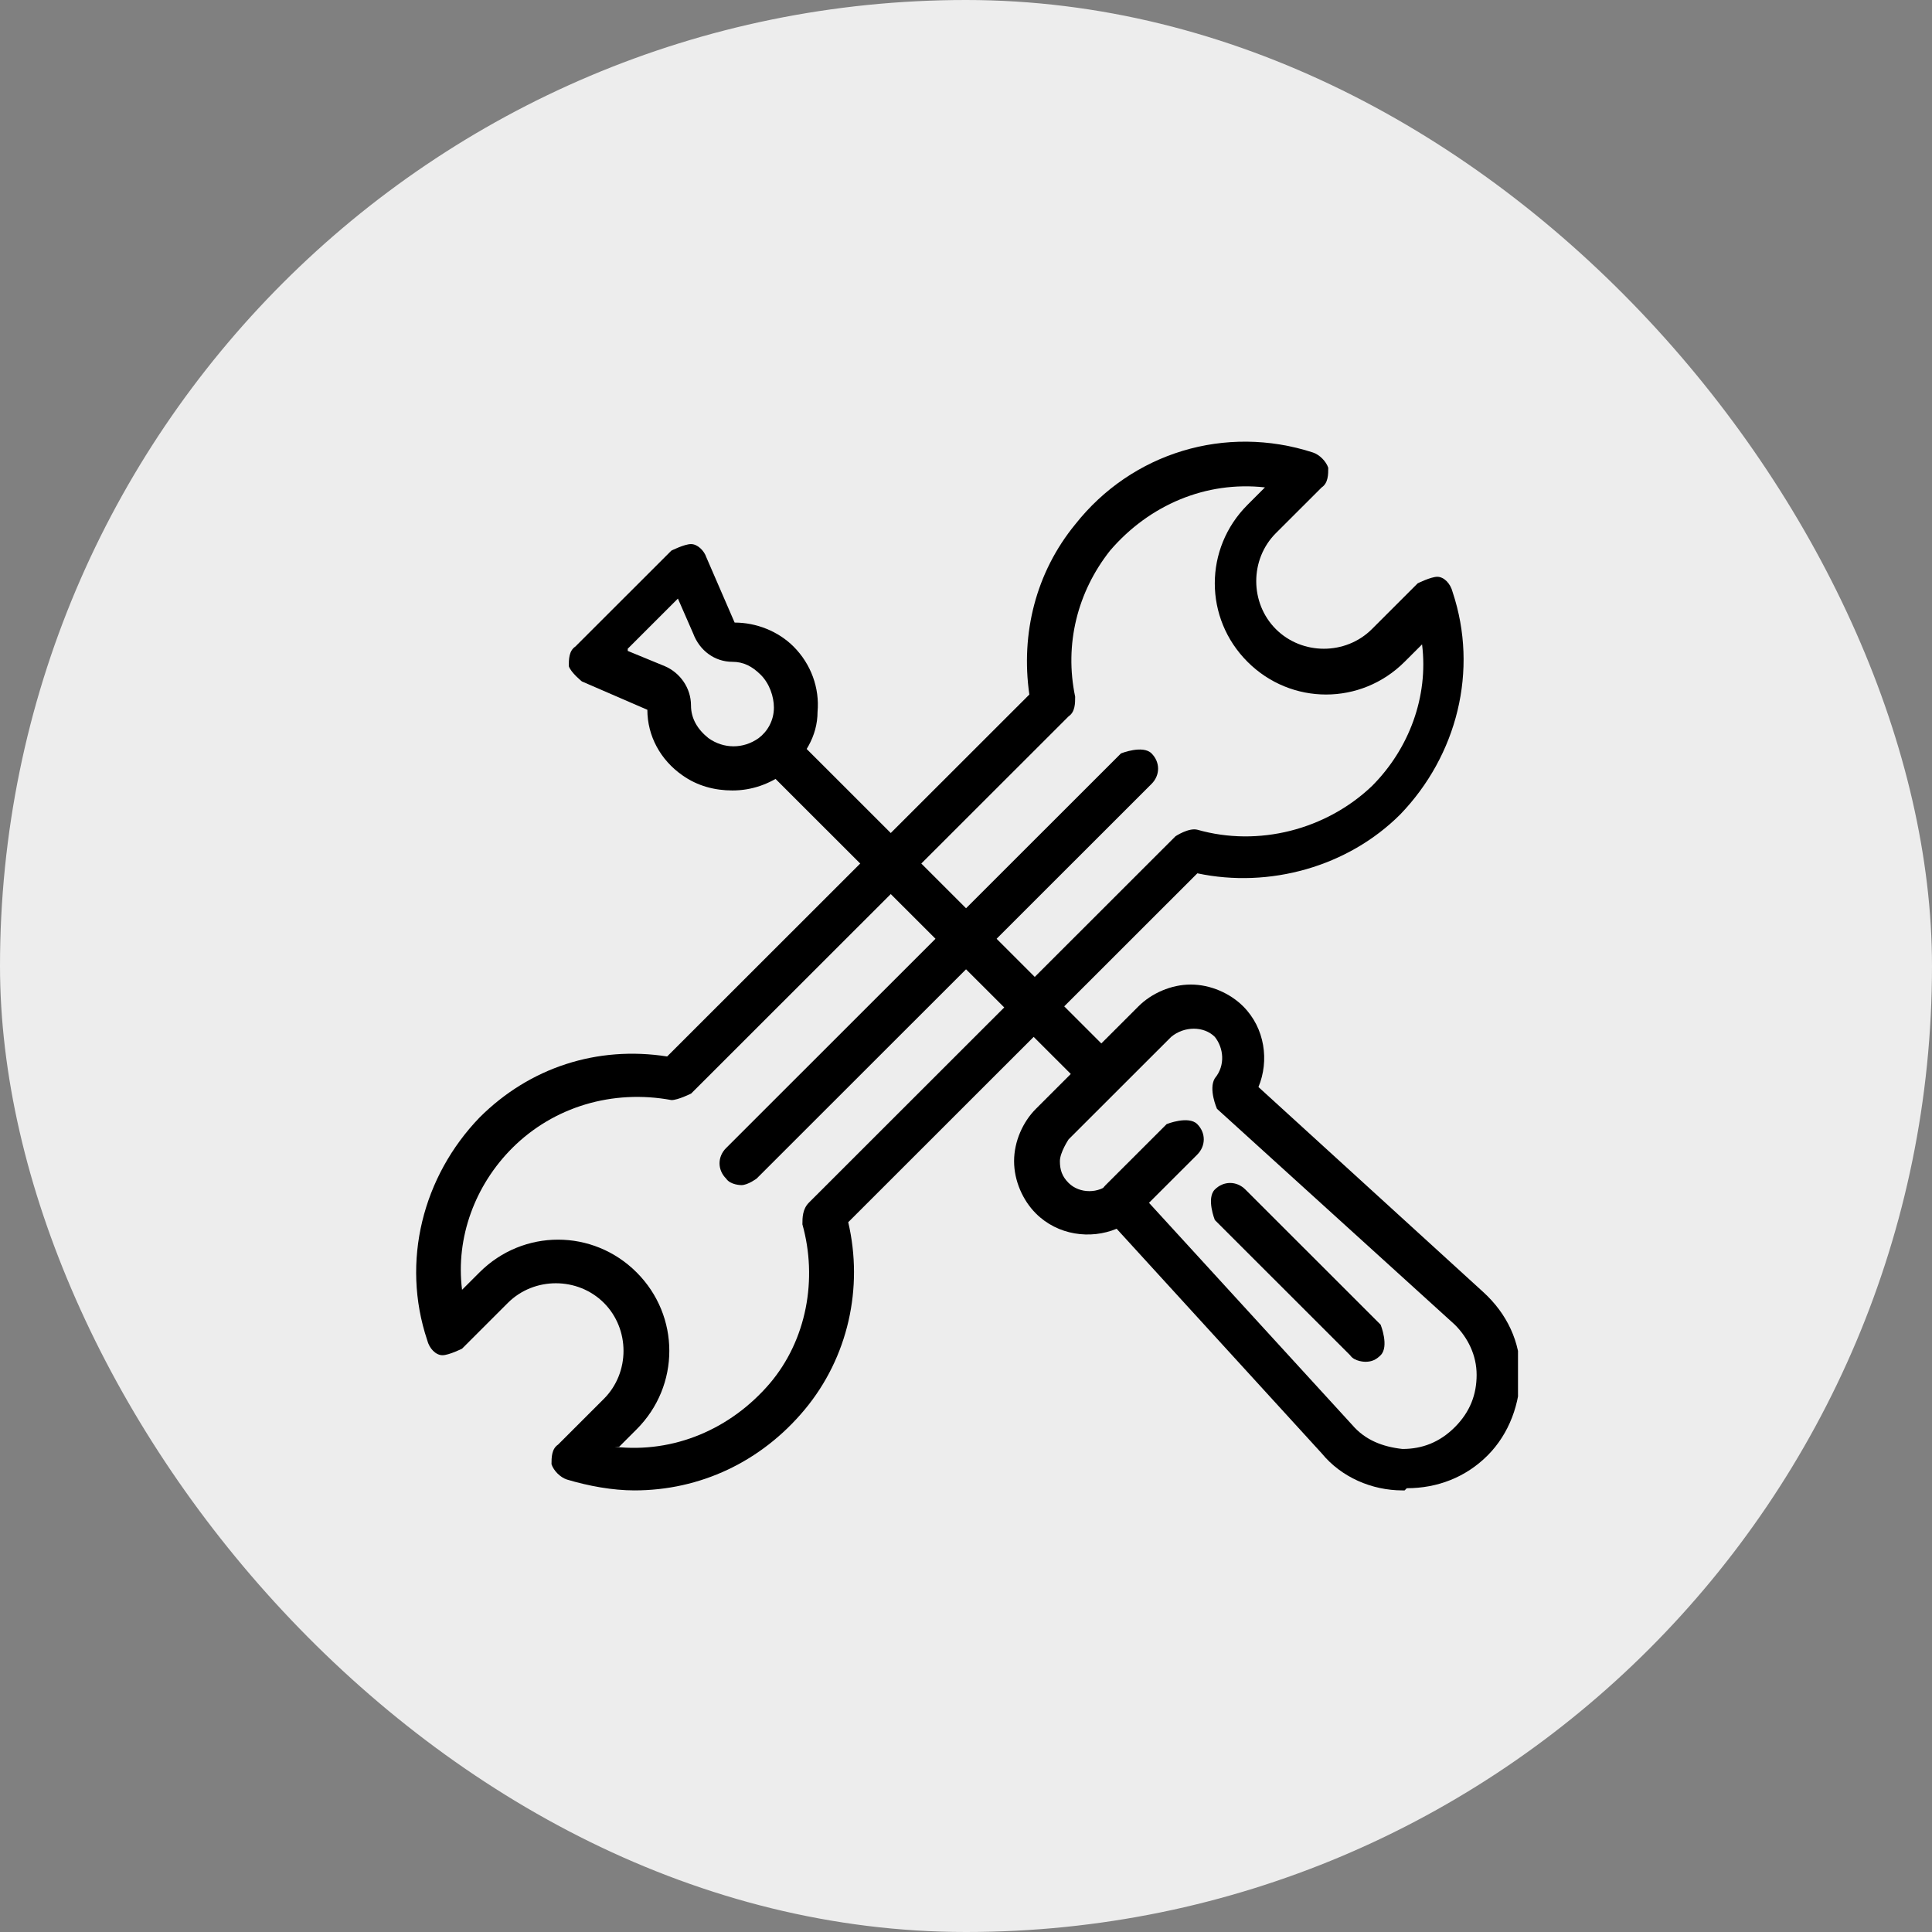
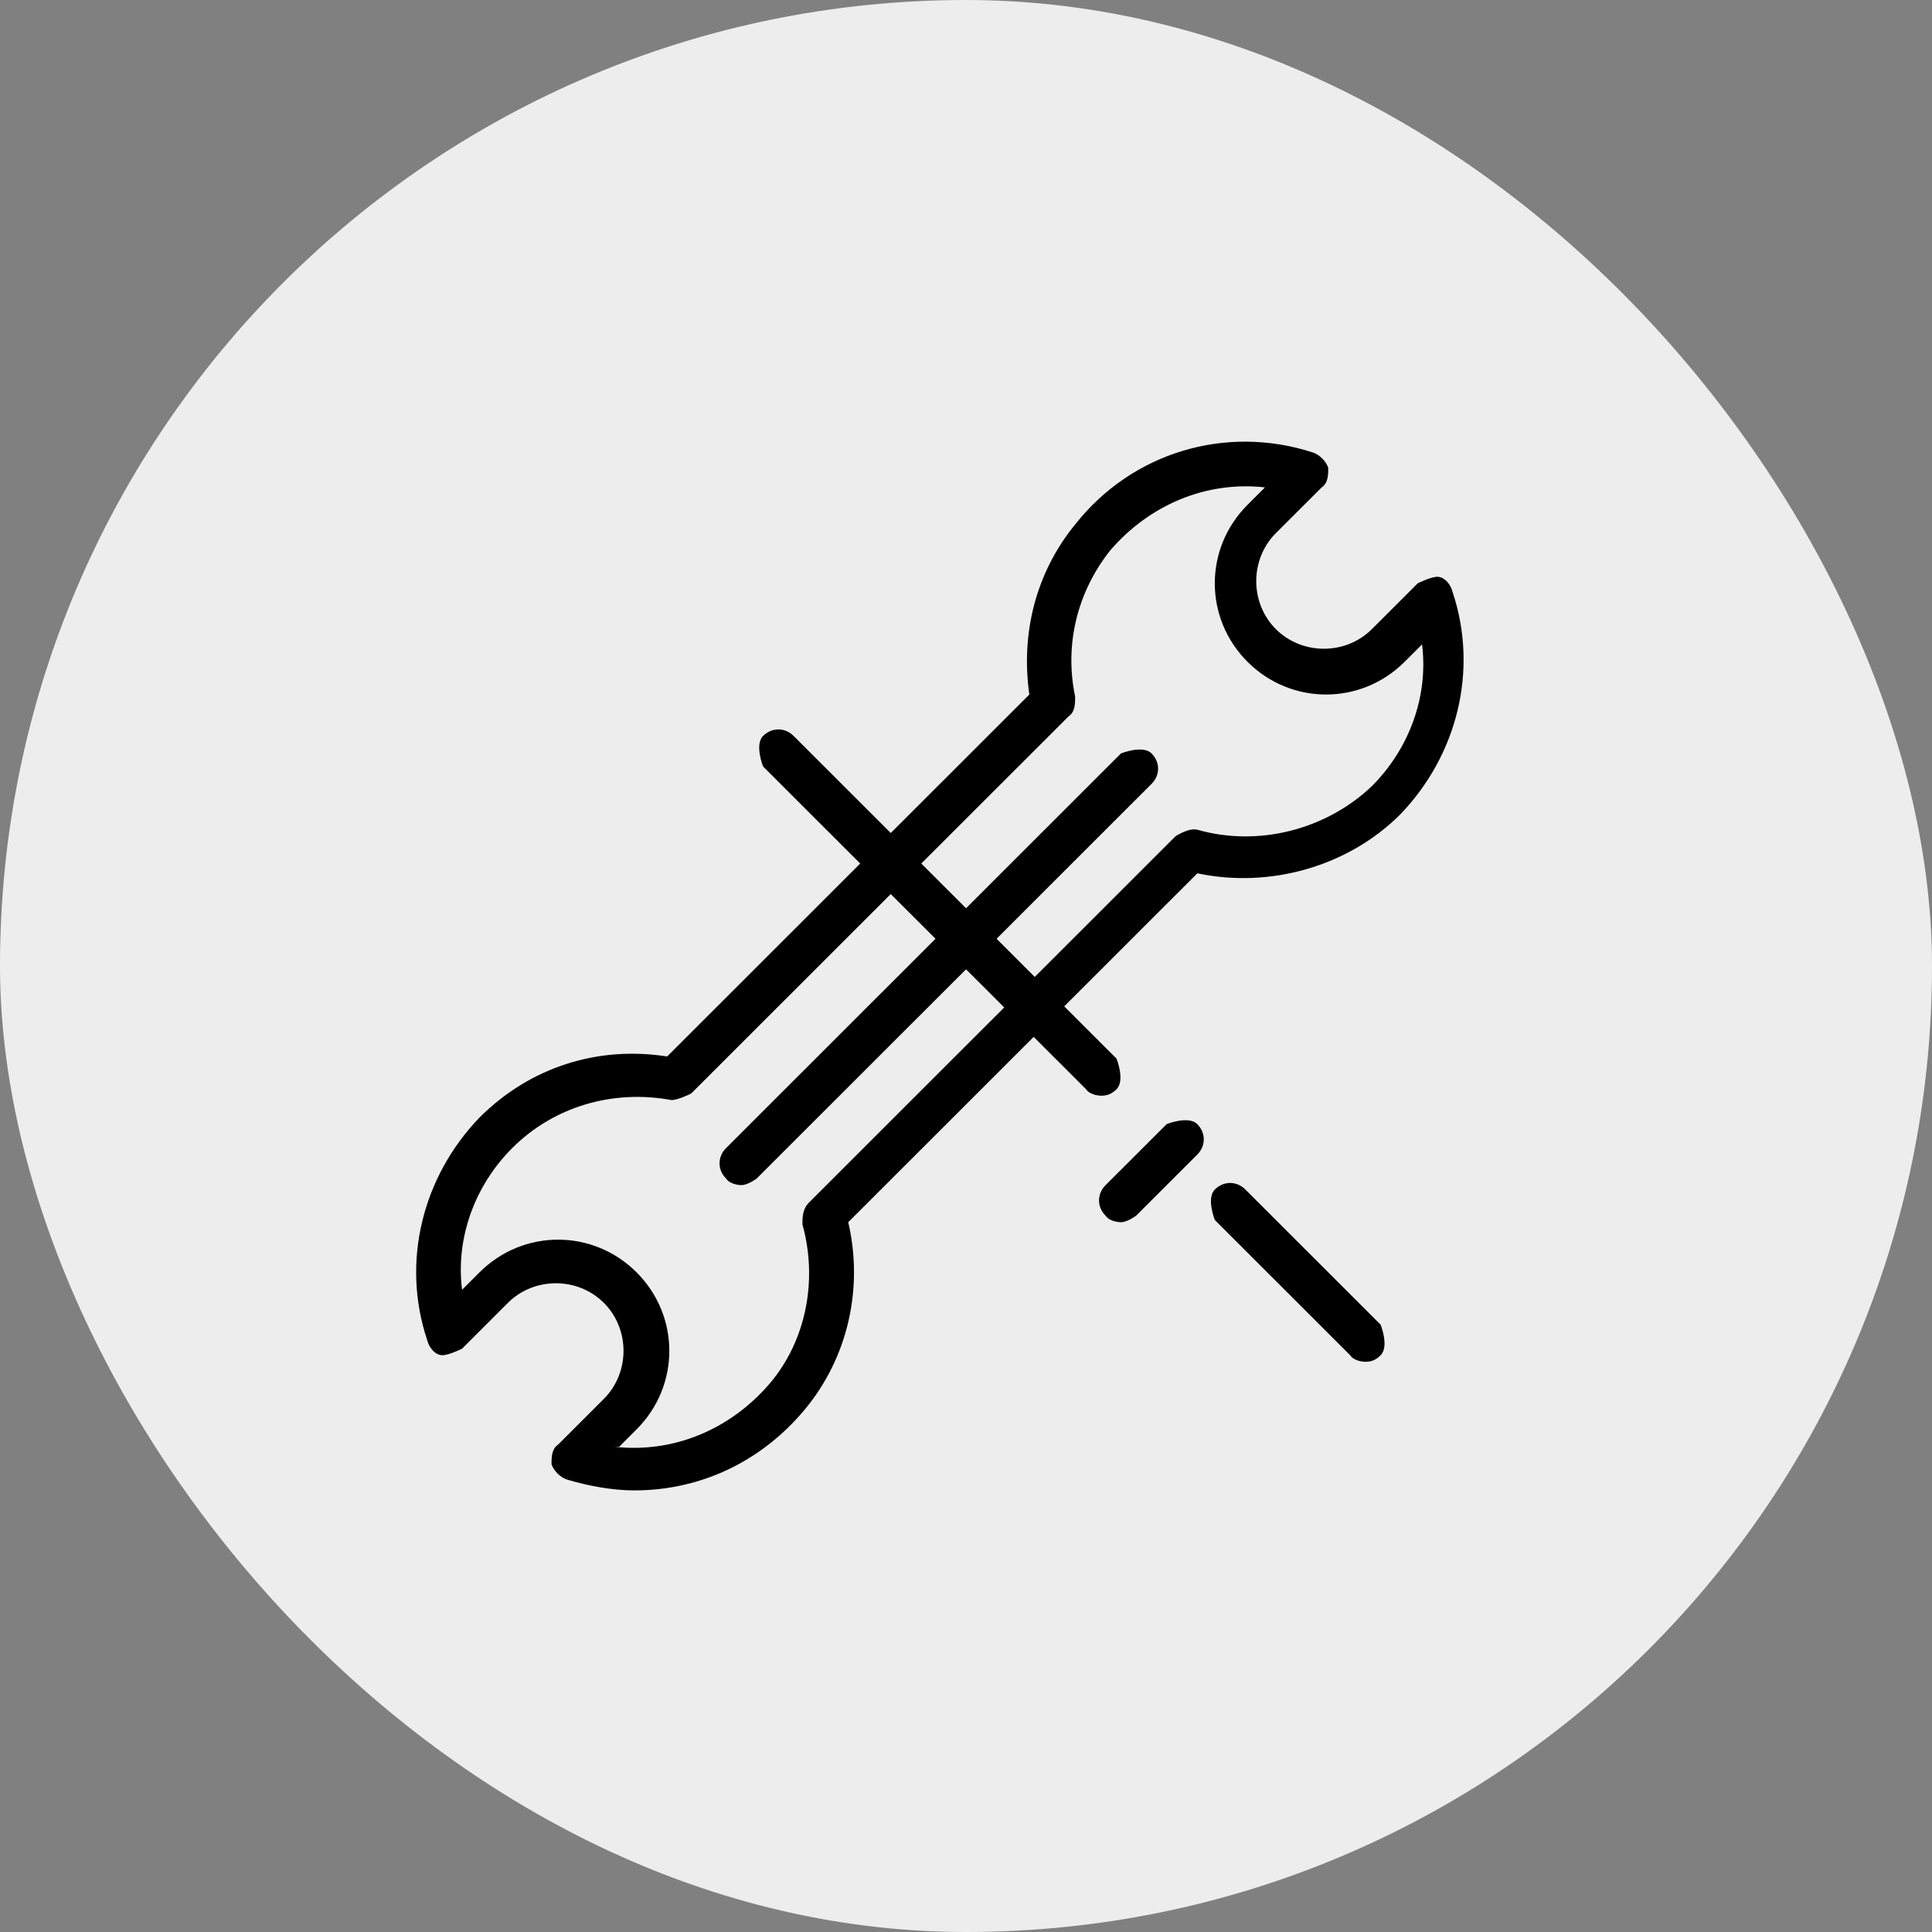
<svg xmlns="http://www.w3.org/2000/svg" width="70" height="70" viewBox="0 0 70 70" fill="none">
  <rect x="0" y="0" width="70" height="70" fill="#808080" stroke="none" />
  <rect width="70" height="70" rx="35" fill="#EDEDED" />
  <g clip-path="url(#clip0_636_12232)">
    <path d="M22.986 54C22.196 54 21.326 53.842 20.536 53.605C20.299 53.526 20.061 53.289 19.982 53.052C19.982 52.815 19.982 52.499 20.22 52.341L21.88 50.682C22.828 49.734 22.828 48.154 21.88 47.206C20.931 46.258 19.35 46.258 18.401 47.206L16.741 48.865C16.741 48.865 16.267 49.102 16.03 49.102C15.793 49.102 15.555 48.865 15.476 48.549C14.528 45.705 15.318 42.623 17.374 40.49C19.192 38.673 21.642 37.883 24.172 38.278L29.943 32.511L37.295 25.164C36.978 22.952 37.532 20.74 38.955 19.002C41.01 16.395 44.409 15.368 47.571 16.395C47.808 16.474 48.046 16.711 48.125 16.948C48.125 17.185 48.125 17.501 47.888 17.659L46.227 19.318C45.279 20.266 45.279 21.846 46.227 22.794C47.176 23.742 48.757 23.742 49.706 22.794L51.366 21.135C51.366 21.135 51.84 20.898 52.077 20.898C52.314 20.898 52.551 21.135 52.631 21.451C53.579 24.295 52.789 27.376 50.733 29.509C48.836 31.405 45.99 32.195 43.382 31.642L30.733 44.283C31.287 46.653 30.733 49.181 29.152 51.077C27.571 52.973 25.358 54 22.986 54ZM22.275 52.42C24.409 52.657 26.465 51.788 27.887 50.129C29.231 48.549 29.627 46.337 29.073 44.362C29.073 44.125 29.073 43.809 29.31 43.572L42.591 30.299C42.591 30.299 43.065 29.983 43.382 30.062C45.595 30.694 48.046 30.062 49.706 28.482C51.05 27.139 51.761 25.243 51.524 23.347L50.891 23.979C49.31 25.559 46.781 25.559 45.2 23.979C43.619 22.399 43.619 19.871 45.2 18.291L45.832 17.659C43.698 17.422 41.642 18.291 40.219 19.95C39.034 21.451 38.559 23.347 38.955 25.243C38.955 25.48 38.955 25.796 38.718 25.954L25.042 39.621C25.042 39.621 24.567 39.858 24.33 39.858C22.196 39.463 20.061 40.096 18.559 41.596C17.215 42.94 16.504 44.836 16.741 46.732L17.374 46.1C18.955 44.52 21.484 44.52 23.065 46.1C24.646 47.68 24.646 50.208 23.065 51.788L22.433 52.42H22.275Z" fill="black" />
-     <path d="M50.892 54C50.892 54 50.892 54 50.813 54C49.707 54 48.6 53.526 47.888 52.657L40.458 44.52C39.509 44.915 38.323 44.757 37.533 43.967C37.058 43.493 36.742 42.782 36.742 42.071C36.742 41.36 37.058 40.649 37.533 40.175L41.248 36.462C41.722 35.988 42.434 35.672 43.145 35.672C43.857 35.672 44.568 35.988 45.043 36.462C45.833 37.252 45.991 38.437 45.596 39.385L53.738 46.811C54.608 47.601 55.082 48.628 55.082 49.734C55.082 50.84 54.687 51.946 53.896 52.736C53.106 53.526 52.078 53.921 50.971 53.921L50.892 54ZM41.406 43.335L48.995 51.63C49.469 52.183 50.102 52.42 50.813 52.499C51.525 52.499 52.157 52.262 52.711 51.709C53.264 51.156 53.501 50.524 53.501 49.813C53.501 49.102 53.185 48.47 52.711 47.996L44.094 40.175C44.094 40.175 43.778 39.464 44.015 39.069C44.41 38.595 44.331 37.963 44.015 37.568C43.62 37.173 42.908 37.173 42.434 37.568L38.718 41.281C38.718 41.281 38.402 41.755 38.402 42.071C38.402 42.387 38.481 42.624 38.718 42.861C39.114 43.256 39.825 43.256 40.22 42.861C40.537 42.624 41.011 42.624 41.248 42.861C41.406 42.94 41.406 43.098 41.485 43.256L41.406 43.335Z" fill="black" />
    <path d="M39.901 39.7C39.901 39.7 39.506 39.7 39.348 39.463L27.648 27.771C27.648 27.771 27.332 26.981 27.648 26.665C27.965 26.349 28.439 26.349 28.755 26.665L40.455 38.357C40.455 38.357 40.771 39.147 40.455 39.463C40.297 39.621 40.139 39.7 39.901 39.7Z" fill="black" />
-     <path d="M26.538 28.64C25.906 28.64 25.273 28.482 24.72 28.087C23.93 27.534 23.455 26.665 23.455 25.717L21.084 24.69C21.084 24.69 20.688 24.374 20.609 24.137C20.609 23.9 20.609 23.584 20.846 23.426L24.325 19.95C24.325 19.95 24.799 19.713 25.036 19.713C25.273 19.713 25.511 19.95 25.59 20.187L26.617 22.557C27.408 22.557 28.198 22.873 28.752 23.426C29.384 24.058 29.7 24.927 29.621 25.796C29.621 26.665 29.147 27.455 28.436 28.008C27.882 28.403 27.25 28.64 26.538 28.64ZM22.744 23.584L24.088 24.137C24.641 24.374 25.036 24.927 25.036 25.559C25.036 26.033 25.273 26.428 25.669 26.744C26.222 27.139 26.933 27.139 27.487 26.744C27.803 26.507 28.04 26.112 28.04 25.638C28.04 25.243 27.882 24.769 27.566 24.453C27.25 24.137 26.933 23.979 26.538 23.979C25.906 23.979 25.352 23.584 25.115 22.952L24.562 21.688L22.744 23.505V23.584Z" fill="black" />
    <path d="M40.611 44.283C40.611 44.283 40.216 44.283 40.057 44.046C39.741 43.73 39.741 43.256 40.057 42.94L42.271 40.728C42.271 40.728 43.061 40.412 43.378 40.728C43.694 41.044 43.694 41.518 43.378 41.834L41.164 44.046C41.164 44.046 40.848 44.283 40.611 44.283Z" fill="black" />
    <path d="M49.47 49.34C49.47 49.34 49.075 49.34 48.917 49.102L44.016 44.204C44.016 44.204 43.699 43.414 44.016 43.098C44.332 42.782 44.806 42.782 45.122 43.098L50.023 47.996C50.023 47.996 50.34 48.786 50.023 49.102C49.865 49.261 49.707 49.34 49.47 49.34Z" fill="black" />
    <path d="M26.861 42.939C26.861 42.939 26.466 42.939 26.308 42.702C25.991 42.386 25.991 41.912 26.308 41.596L40.616 27.297C40.616 27.297 41.406 26.981 41.722 27.297C42.039 27.613 42.039 28.087 41.722 28.403L27.414 42.702C27.414 42.702 27.098 42.939 26.861 42.939Z" fill="black" />
  </g>
  <defs>
    <clipPath id="clip0_636_12232">
      <rect width="40" height="38" fill="white" transform="translate(15 16)" />
    </clipPath>
  </defs>
</svg>